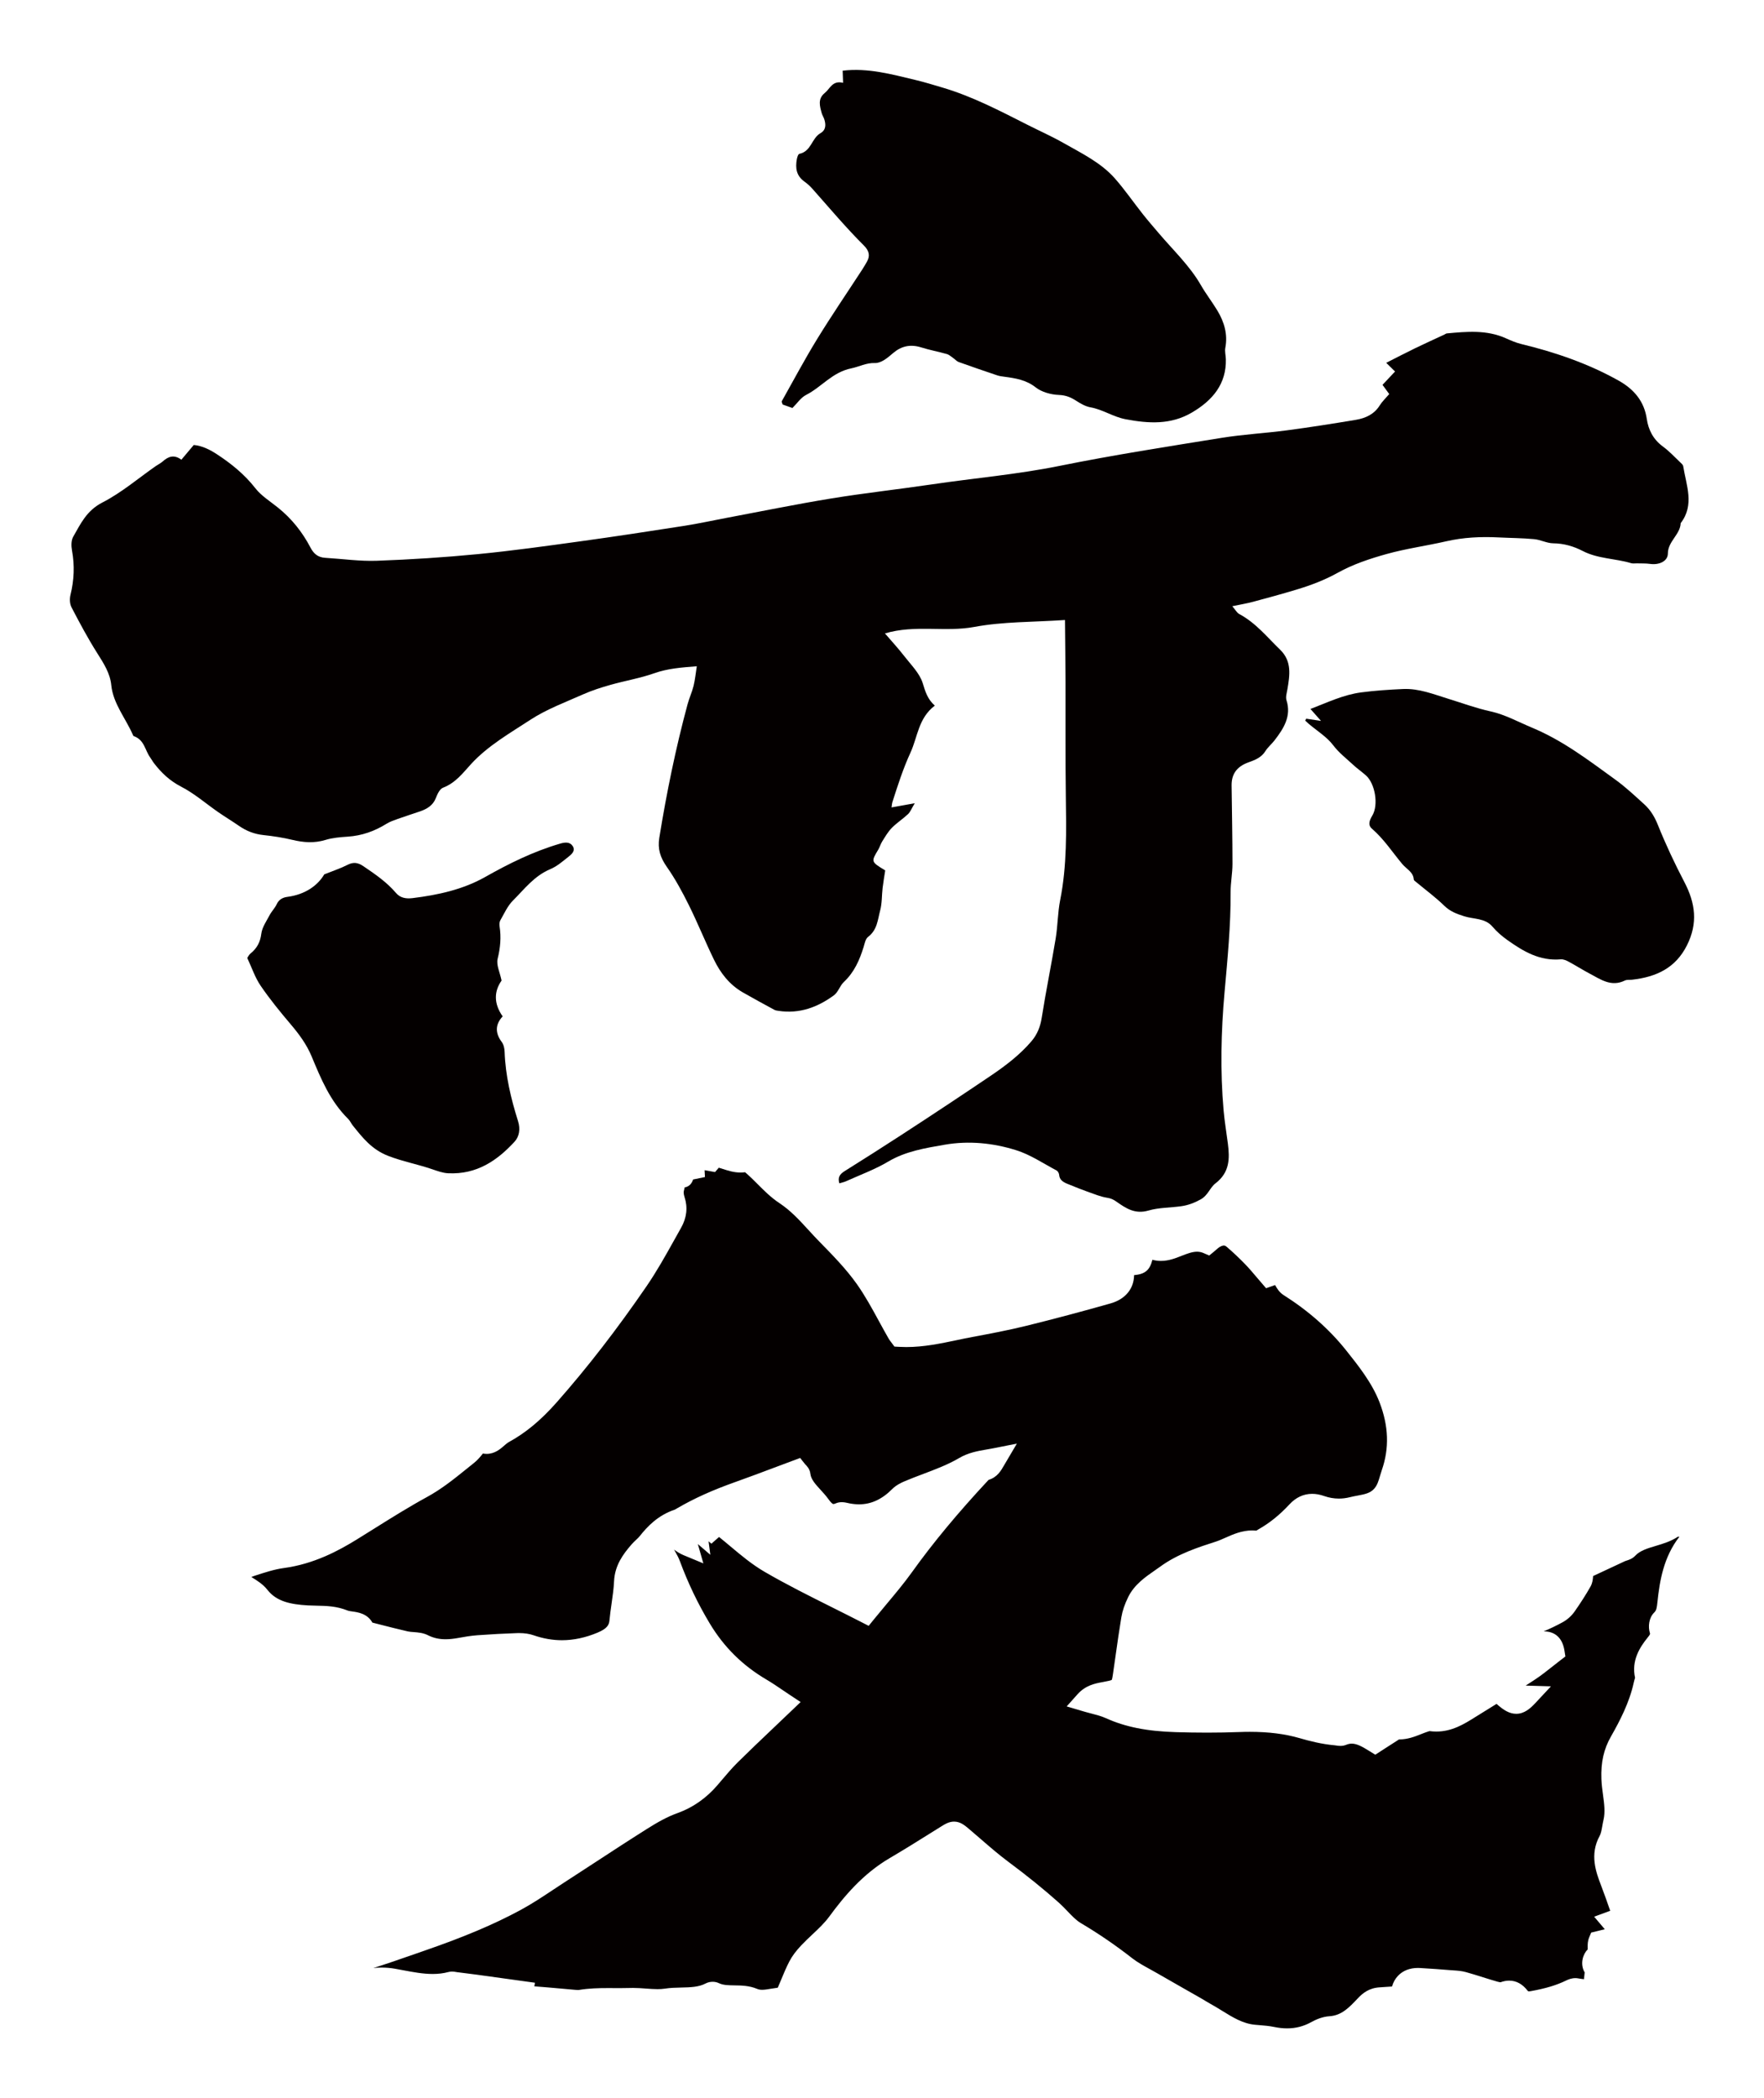
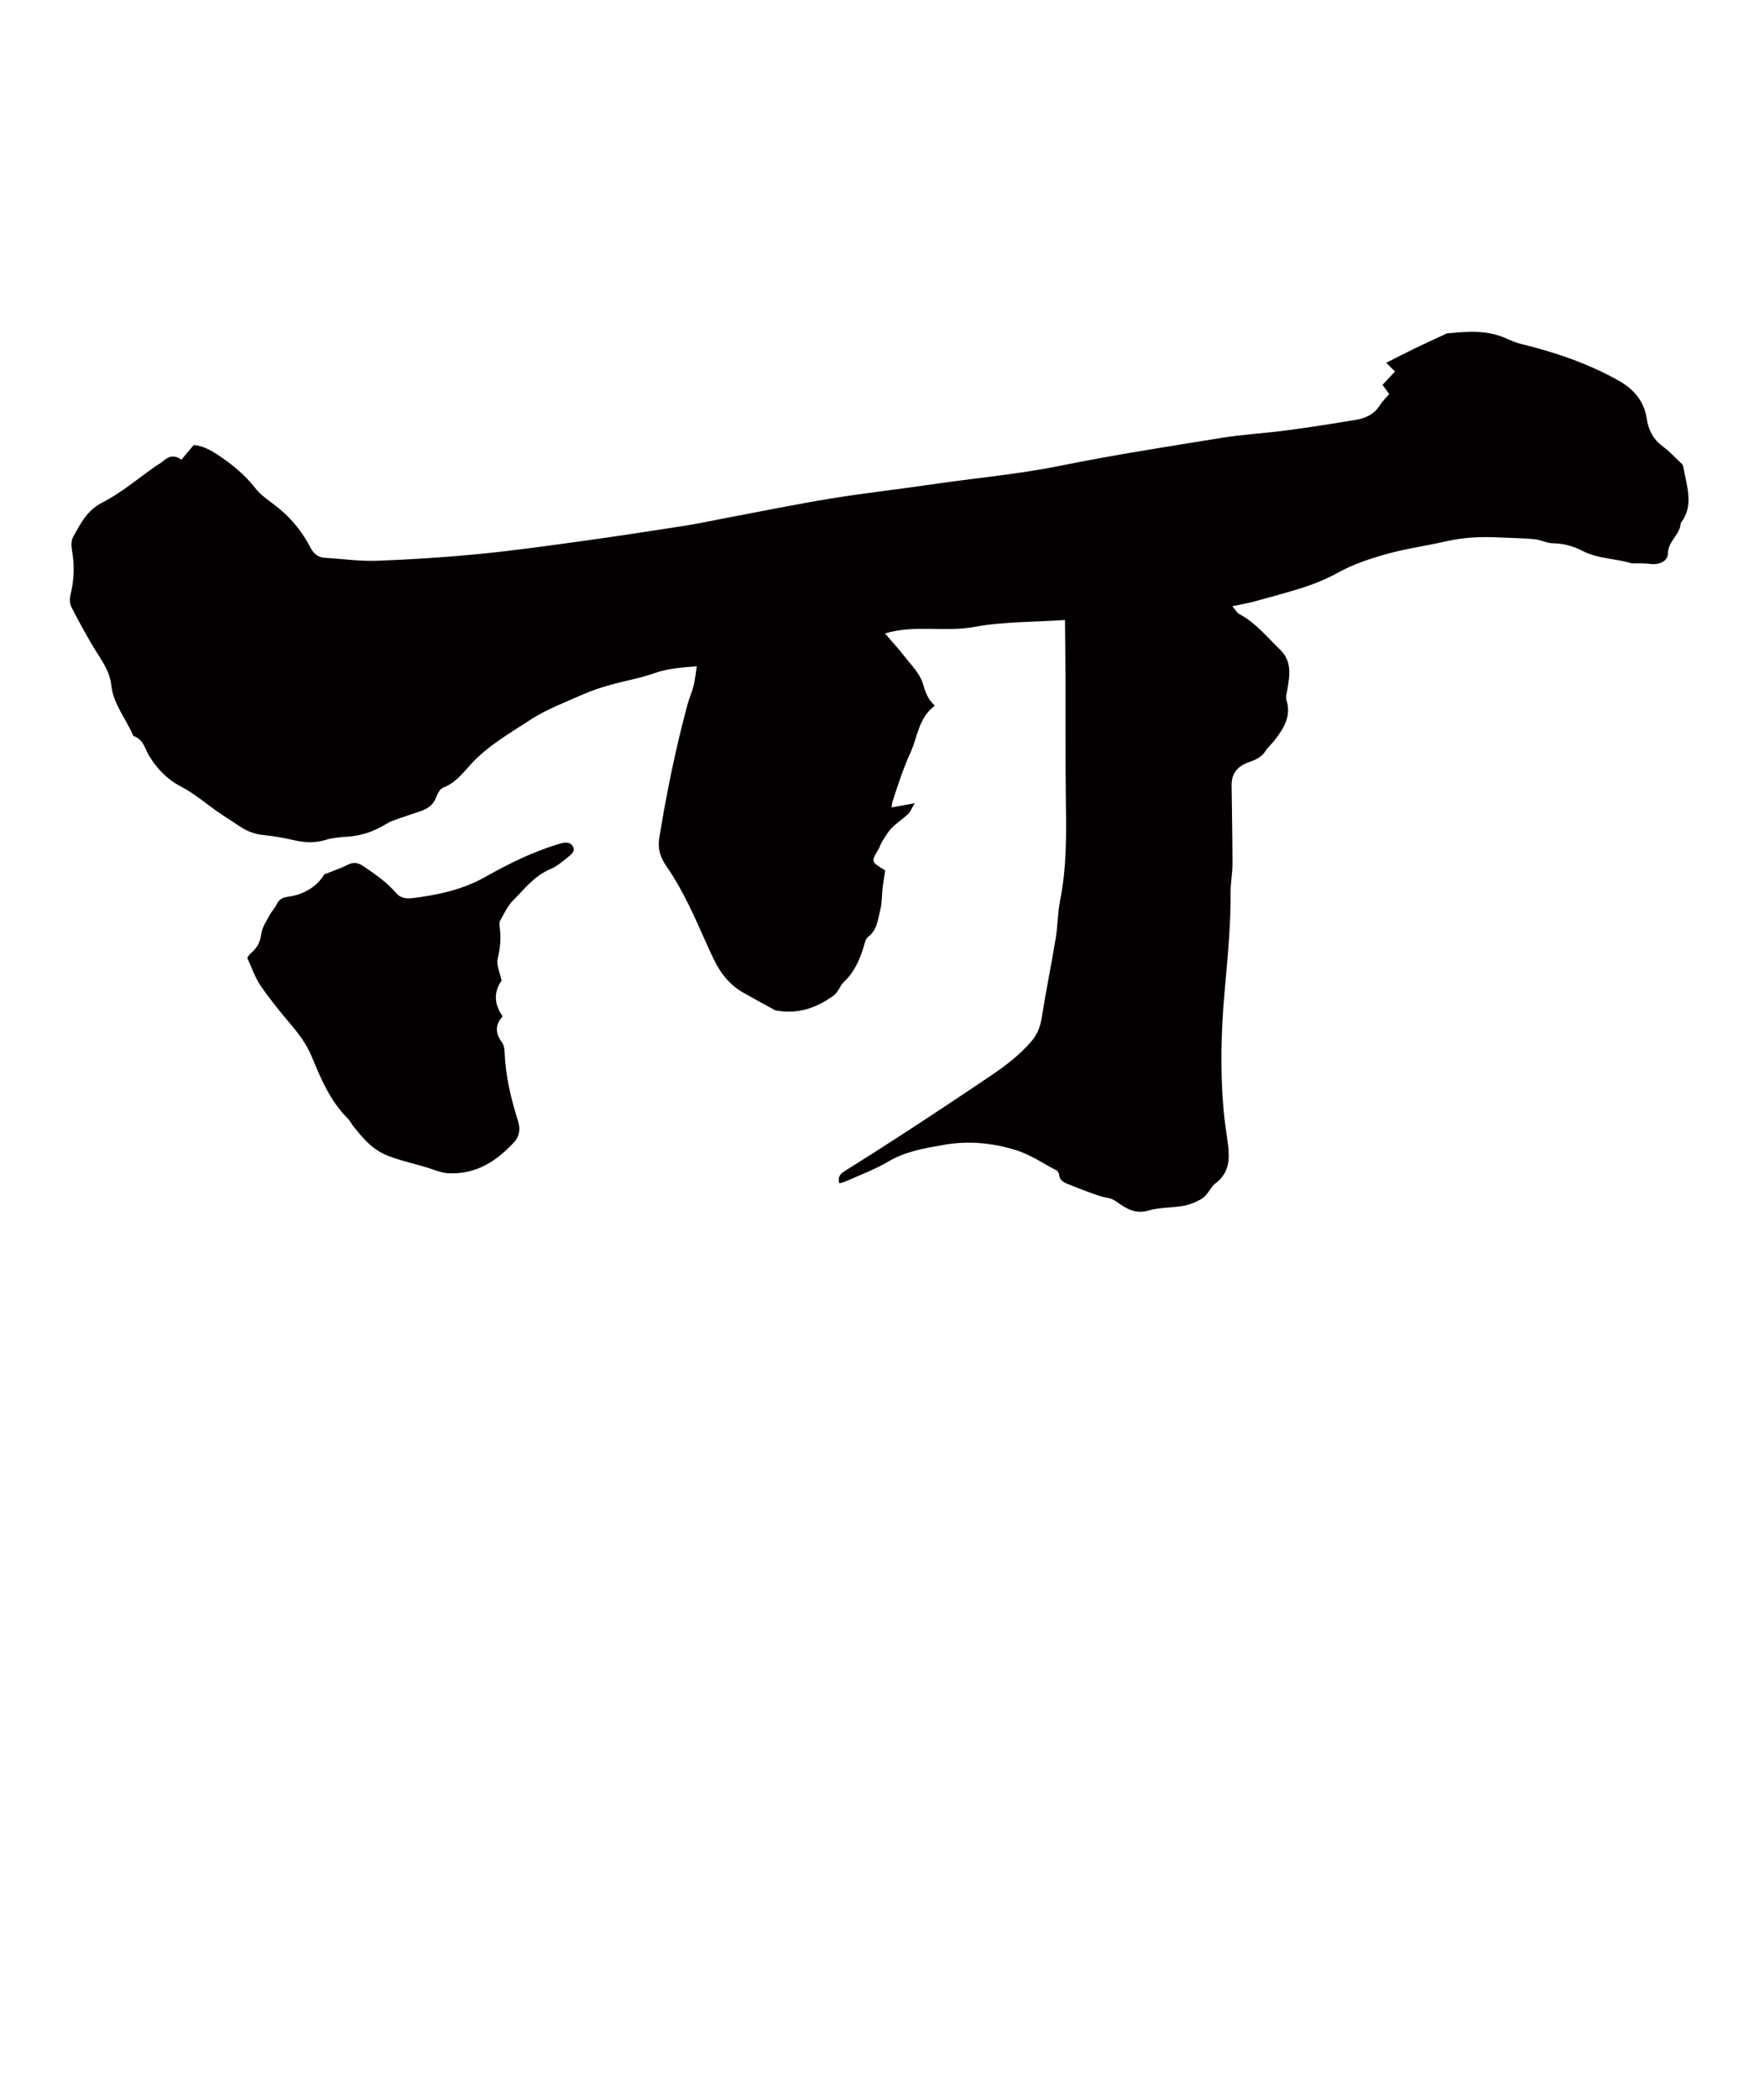
<svg xmlns="http://www.w3.org/2000/svg" version="1.1" id="_x30_" x="0px" y="0px" viewBox="0 0 504.635 600" style="enable-background:new 0 0 504.635 600;" xml:space="preserve">
  <style type="text/css">
	.st0{fill:#040000;}
</style>
  <g>
    <path class="st0" d="M20.465,173.669c2.305,4.436,4.671,8.864,7.361,13.113c1.841,2.908,3.666,5.716,4.005,9.133   c0.527,5.29,4.148,9.508,6.206,14.269c0.049,0.112,0.12,0.268,0.22,0.303c3.084,1.082,3.201,4.057,4.724,6.131   c0.374,0.51,0.658,1.076,1.043,1.578c2.103,2.738,4.48,5.037,7.823,6.763c3.82,1.972,7.085,4.852,10.625,7.298   c1.931,1.336,3.96,2.554,5.892,3.891c2.092,1.449,4.351,2.353,6.987,2.633c2.785,0.296,5.581,0.724,8.297,1.375   c3.205,0.768,6.258,0.99,9.462,0.016c1.995-0.606,4.186-0.794,6.312-0.931c4.137-0.266,7.777-1.591,11.152-3.69   c0.962-0.598,2.098-0.986,3.195-1.378c2.107-0.752,4.246-1.428,6.365-2.154c2.063-0.706,3.734-1.736,4.539-3.792   c0.435-1.113,1.085-2.605,2.083-2.992c3.651-1.413,5.718-4.281,8.07-6.829c4.791-5.193,11.044-8.759,16.951-12.617   c4.571-2.985,9.944-4.978,15.05-7.247c2.478-1.102,5.12-1.947,7.762-2.695c4.184-1.183,8.551-1.912,12.616-3.347   c3.811-1.346,7.691-1.635,12.131-1.986c-0.321,2.027-0.487,3.844-0.921,5.601c-0.441,1.786-1.241,3.491-1.721,5.27   c-3.401,12.593-6.007,25.333-8.085,38.184c-0.514,3.174,0.275,5.63,2.142,8.294c2.437,3.475,4.46,7.221,6.328,10.986   c2.549,5.137,4.674,10.444,7.187,15.597c1.827,3.749,4.364,7.102,8.278,9.35c2.963,1.702,5.979,3.325,8.988,4.958   c0.335,0.182,0.766,0.235,1.162,0.295c6.12,0.925,11.279-1.094,15.855-4.437c1.263-0.922,1.699-2.736,2.864-3.828   c2.997-2.808,4.479-6.27,5.628-9.938c0.323-1.032,0.518-2.353,1.309-2.955c2.633-2.007,2.74-4.92,3.446-7.565   c0.551-2.064,0.443-4.28,0.696-6.42c0.207-1.751,0.516-3.491,0.746-5.016c-4.085-2.481-4.071-2.473-1.996-5.933   c0.448-0.746,0.664-1.612,1.13-2.346c0.845-1.332,1.636-2.739,2.745-3.87c1.405-1.435,3.174-2.565,4.648-3.95   c0.656-0.617,0.974-1.535,1.926-3.111c-2.772,0.498-4.604,0.828-6.65,1.196c0.104-0.635,0.122-1.114,0.264-1.558   c1.529-4.757,3.045-9.516,5.152-14.094c2.085-4.533,2.244-9.872,6.97-13.455c-2.129-1.877-2.733-4.073-3.466-6.441   c-0.868-2.807-3.363-5.244-5.301-7.747c-1.673-2.16-3.553-4.187-5.501-6.459c8.667-2.568,17.225-0.298,25.573-1.855   c8.225-1.534,16.857-1.36,25.933-1.978c0.054,6.23,0.13,12.092,0.15,17.954c0.037,10.799-0.059,21.597,0.089,32.396   c0.137,9.948,0.348,19.875-1.611,29.71c-0.719,3.61-0.687,7.351-1.288,10.988c-1.253,7.59-2.807,15.135-4.003,22.732   c-0.399,2.53-1.273,4.736-2.945,6.693c-3.39,3.968-7.597,7.137-12.008,10.097c-3.611,2.423-7.216,4.857-10.845,7.259   c-4.836,3.2-9.674,6.397-14.547,9.549c-5.312,3.436-10.64,6.854-16.018,10.205c-1.382,0.862-2.055,1.799-1.522,3.503   c0.732-0.227,1.376-0.356,1.948-0.615c4.028-1.824,8.266-3.366,12.006-5.594c4.974-2.965,10.568-3.864,16.17-4.837   c6.913-1.201,13.858-0.497,20.444,1.564c4.091,1.28,7.747,3.781,11.562,5.794c0.391,0.207,0.711,0.816,0.75,1.257   c0.16,1.87,1.769,2.325,3.236,2.922c1.596,0.649,3.195,1.3,4.824,1.873c1.867,0.658,3.729,1.451,5.667,1.757   c1.122,0.177,1.791,0.503,2.684,1.13c2.646,1.853,5.264,3.657,9.144,2.523c2.966-0.867,6.264-0.791,9.397-1.238   c1.965-0.281,3.716-0.952,5.496-1.925c2.155-1.178,2.66-3.371,4.274-4.609c4.08-3.127,4.095-7.093,3.548-11.337   c-0.407-3.155-0.938-6.301-1.219-9.463c-1.003-11.296-0.733-22.577,0.264-33.832c0.846-9.531,1.792-19.048,1.735-28.639   c-0.017-2.69,0.533-5.376,0.532-8.067c-0.002-7.479-0.162-14.961-0.25-22.442c-0.038-3.304,1.54-5.457,4.939-6.646   c1.906-0.666,3.642-1.423,4.724-3.168c0.688-1.112,1.785-2.002,2.6-3.055c2.649-3.422,4.882-6.934,3.444-11.487   c-0.295-0.936,0.075-2.065,0.249-3.089c0.678-4.004,1.367-8.057-2.104-11.402c-3.694-3.562-6.889-7.614-11.659-10.167   c-0.685-0.366-1.084-1.186-1.998-2.234c2.383-0.501,4.184-0.796,5.928-1.263c4.141-1.107,8.279-2.236,12.375-3.469   c4.152-1.251,8.119-2.741,11.931-4.868c4.25-2.37,9.115-3.992,13.924-5.33c5.556-1.547,11.371-2.336,17.023-3.63   c4.935-1.13,9.918-1.371,14.977-1.114c3.401,0.172,6.816,0.182,10.203,0.496c1.841,0.171,3.638,1.171,5.451,1.188   c3.075,0.029,5.908,0.881,8.417,2.185c4.383,2.276,9.337,2.124,13.901,3.504c0.489,0.148,1.068,0.031,1.605,0.048   c1.28,0.041,2.577-0.022,3.836,0.157c2.45,0.348,5.032-0.711,5.04-2.978c0.013-3.482,3.546-5.414,3.663-8.678   c4.039-5.233,1.591-10.807,0.723-16.287c-0.067-0.424-0.559-0.831-0.93-1.179c-1.591-1.501-3.077-3.132-4.851-4.425   c-2.851-2.078-4.191-4.862-4.642-7.93c-0.719-4.906-3.537-8.402-8.01-10.912c-8.686-4.875-18.092-8.114-27.882-10.486   c-1.537-0.373-3.017-1.018-4.458-1.662c-5.46-2.442-11.147-1.901-16.839-1.377c-0.248,0.022-0.471,0.219-0.709,0.33   c-2.827,1.317-5.672,2.601-8.474,3.959c-2.67,1.295-5.295,2.667-8.167,4.121c1.028,1.011,1.727,1.698,2.528,2.485   c-1.289,1.37-2.472,2.625-3.59,3.812c0.717,0.982,1.304,1.786,1.925,2.634c-0.989,1.164-2.035,2.145-2.757,3.299   c-1.524,2.436-3.958,3.6-6.781,4.07c-6.556,1.092-13.127,2.13-19.725,3.004c-6.208,0.823-12.51,1.155-18.678,2.151   c-15.506,2.503-31.046,4.915-46.404,8.021c-12.038,2.435-24.281,3.479-36.408,5.27c-9.624,1.421-19.32,2.48-28.911,4.046   c-10.123,1.654-20.16,3.717-30.233,5.607c-3.927,0.737-7.828,1.599-11.78,2.215c-9.885,1.54-19.777,3.056-29.695,4.422   c-9.771,1.346-19.547,2.717-29.375,3.669c-9.577,0.928-19.209,1.546-28.842,1.895c-4.902,0.178-9.855-0.545-14.787-0.839   c-2.125-0.127-3.316-1.192-4.222-2.926c-2.285-4.37-5.337-8.258-9.363-11.48c-2.201-1.763-4.732-3.344-6.393-5.473   c-3.022-3.875-6.722-6.92-10.902-9.665c-2.142-1.406-4.264-2.477-6.731-2.727c-1.185,1.408-2.285,2.714-3.548,4.214   c-2.125-1.579-3.797-0.894-5.369,0.521c-0.561,0.505-1.298,0.845-1.933,1.287c-5.061,3.526-9.78,7.598-15.279,10.42   c-4.559,2.339-6.235,6.092-8.351,9.775c-0.623,1.085-0.594,2.675-0.358,3.962c0.784,4.28,0.602,8.464-0.429,12.668   C19.892,171.211,19.933,172.645,20.465,173.669z" />
-     <path class="st0" d="M348.271,88.823c-1.484-2.468-3.289-4.78-4.718-7.271c-3.164-5.518-7.883-9.964-12.014-14.818   c-1.559-1.832-3.142-3.649-4.629-5.529c-2.681-3.389-5.12-6.948-7.984-10.199c-3.948-4.482-9.492-7.168-14.723-10.139   c-3.306-1.877-6.822-3.438-10.231-5.163c-7.895-3.993-15.727-8.111-24.356-10.664c-2.562-0.758-5.117-1.55-7.718-2.169   c-6.793-1.617-13.559-3.517-20.832-2.659c0.035,1.023,0.071,2.07,0.119,3.469c-3.069-0.758-3.704,1.674-5.25,2.917   c-2.061,1.657-1.417,3.752-0.853,5.789c0.163,0.592,0.543,1.135,0.728,1.725c0.477,1.514,0.512,3.047-1.083,3.963   c-2.589,1.488-2.572,5.153-6.037,5.918c-0.383,0.085-0.647,1.03-0.749,1.61c-0.417,2.394-0.174,4.621,2.157,6.299   c0.833,0.6,1.611,1.297,2.281,2.05c4.861,5.464,9.549,11.063,14.763,16.257c1.498,1.493,1.846,2.94,0.841,4.671   c-0.436,0.753-0.874,1.508-1.35,2.24c-4.289,6.587-8.734,13.091-12.838,19.774c-3.587,5.84-6.797,11.876-10.149,17.838   c-0.09,0.16,0.114,0.46,0.251,0.937c0.808,0.289,1.76,0.63,2.797,1c1.362-1.342,2.385-2.963,3.926-3.749   c4.47-2.279,7.436-6.475,12.945-7.599c2.199-0.448,4.272-1.616,6.758-1.515c0.819,0.033,1.745-0.35,2.461-0.771   c0.996-0.585,1.869-1.356,2.743-2.098c2.316-1.967,4.895-2.581,8.01-1.598c2.396,0.757,4.902,1.208,7.324,1.901   c0.685,0.196,1.258,0.752,1.862,1.167c0.525,0.362,0.961,0.906,1.542,1.115c3.65,1.312,7.325,2.565,11.004,3.806   c0.626,0.211,1.308,0.301,1.972,0.389c3.252,0.431,6.325,0.904,9.074,3.076c1.674,1.322,4.349,2.056,6.602,2.141   c2.094,0.079,3.518,0.732,5.085,1.747c1.195,0.773,2.562,1.545,3.956,1.793c3.555,0.632,6.435,2.719,10.047,3.406   c6.657,1.265,12.922,1.588,18.863-1.858c6.138-3.561,9.987-8.328,9.815-15.304c-0.027-1.091-0.349-2.22-0.15-3.266   C351.255,95.642,350.264,92.138,348.271,88.823z" />
-     <path class="st0" d="M373.383,206.053c0.335,0.307,0.661,0.624,1.008,0.919c2.371,2.013,5.195,3.74,6.989,6.113   c1.662,2.195,3.783,3.809,5.75,5.633c1.137,1.054,2.436,1.96,3.604,2.987c2.67,2.346,3.678,8.475,1.847,11.504   c-0.767,1.269-1.352,2.669-0.122,3.734c3.463,3,5.85,6.72,8.702,10.129c1.189,1.422,3.179,2.305,3.285,4.417   c0.014,0.274,0.47,0.557,0.76,0.797c2.67,2.226,5.508,4.308,7.97,6.712c1.652,1.613,3.507,2.309,5.701,3.008   c2.707,0.863,5.973,0.469,8.083,2.967c1.221,1.445,2.73,2.746,4.315,3.866c4.492,3.175,9.163,6.008,15.244,5.476   c0.715-0.063,1.564,0.312,2.234,0.672c2.053,1.104,4.012,2.359,6.076,3.446c3.106,1.635,6.108,3.864,10.028,1.934   c0.543-0.266,1.315-0.141,1.979-0.215c7.115-0.796,12.531-3.425,15.751-9.827c3.184-6.328,2.434-12.055-0.73-18.106   c-2.784-5.324-5.342-10.767-7.564-16.299c-0.921-2.292-2.078-4.273-3.906-5.93c-2.677-2.426-5.323-4.919-8.268-7.051   c-7.556-5.469-14.97-11.164-23.834-14.861c-3.914-1.633-7.723-3.75-11.825-4.65c-4.202-0.922-8.132-2.383-12.176-3.627   c-4.211-1.295-8.358-2.987-12.9-2.781c-4.006,0.182-8.024,0.444-11.985,0.965c-5.132,0.675-9.66,2.891-14.512,4.737   c1.125,1.269,1.954,2.206,3.027,3.417c-1.791-0.266-3.017-0.449-4.242-0.631C373.576,205.689,373.48,205.872,373.383,206.053z" />
    <path class="st0" d="M146.752,257.498c3.274-3.259,6.048-7.031,10.722-8.993c1.879-0.789,3.47-2.195,5.068-3.45   c0.988-0.775,2.175-1.777,1.287-3.134c-0.812-1.244-2.189-1.1-3.577-0.695c-7.659,2.236-14.634,5.688-21.429,9.53   c-6.338,3.583-13.475,5.162-20.818,6.057c-1.797,0.219-3.494-0.022-4.73-1.482c-2.591-3.061-5.918-5.339-9.289-7.627   c-1.716-1.164-2.974-1.238-4.718-0.339c-1.783,0.92-3.749,1.551-6.502,2.656c-1.88,3.194-5.46,5.778-10.583,6.44   c-1.358,0.175-2.424,0.797-3.021,2.092c-0.51,1.101-1.45,2.025-2.02,3.108c-0.914,1.738-2.158,3.487-2.387,5.335   c-0.295,2.362-1.211,4.137-3.08,5.647c-0.471,0.38-0.728,0.983-0.94,1.283c1.324,2.816,2.216,5.586,3.831,7.949   c2.627,3.848,5.616,7.507,8.664,11.099c2.408,2.839,4.505,5.703,5.933,9.131c2.634,6.319,5.248,12.729,10.449,17.857   c0.539,0.532,0.826,1.269,1.304,1.861c2.785,3.451,5.38,6.843,10.111,8.685c4.124,1.605,8.438,2.4,12.575,3.815   c1.494,0.511,3.059,1.093,4.611,1.168c8.249,0.396,14.087-3.712,18.984-9.021c1.32-1.431,1.743-3.545,1-5.898   c-2.04-6.463-3.603-13.043-3.835-19.805c-0.033-0.954-0.259-2.057-0.83-2.824c-1.943-2.608-1.85-5.04,0.273-7.312   c-2.639-3.733-2.438-7.235-0.314-10.241c-0.479-2.351-1.563-4.463-1.125-6.24c0.77-3.114,1.049-6.124,0.555-9.264   c-0.091-0.576-0.047-1.276,0.238-1.77C144.269,261.191,145.183,259.061,146.752,257.498z" />
-     <path class="st0" d="M211.03,503.947c-1.601,1.585-3.122,3.376-4.657,5.184l-1.161,1.364c-3.135,3.653-7.039,6.388-11.292,7.908   c-3.081,1.102-5.805,2.647-8.947,4.629c-5.148,3.245-10.255,6.581-15.195,9.808l-0.962,0.626c-2.44,1.593-4.882,3.189-7.332,4.769   c-1.094,0.71-2.181,1.429-3.304,2.174c-2.981,1.979-6.064,4.026-9.337,5.788c-7.56,4.074-16.019,7.647-27.426,11.592l-3.285,1.143   c-3.716,1.295-7.484,2.607-11.324,3.811c0.772-0.081,1.562-0.125,2.357-0.125c1.309,0,2.604,0.112,3.847,0.333   c0.628,0.11,2.259,0.417,2.259,0.417c2.957,0.556,5.75,1.079,8.514,1.079c1.608,0,3.062-0.177,4.444-0.546   c0.351-0.093,0.711-0.139,1.099-0.139c0.4,0,0.831,0.06,1.228,0.133l0.264,0.044l0.402,0.048c1.71,0.21,3.419,0.421,5.123,0.654   c3.202,0.437,16.703,2.313,16.703,2.313l-0.193,1.025c2.538,0.187,5.072,0.414,7.62,0.643l4.06,0.36   c0.266,0.023,0.538,0.046,0.808,0.046c0.093,0,0.183-0.002,0.268-0.014c2.843-0.471,5.675-0.536,8.315-0.536l3.522,0.013   c0.941,0,1.88-0.007,2.821-0.039c0.271-0.009,0.543-0.015,0.814-0.015c1.24,0,2.492,0.091,3.75,0.185   c1.095,0.081,2.186,0.164,3.262,0.164c0.772,0,1.436-0.043,2.032-0.135c1.631-0.254,3.232-0.292,4.81-0.327   c2.551-0.059,4.959-0.115,6.924-1.162c0.746-0.396,1.512-0.481,2.022-0.481c0.442,0,1.106,0.068,1.763,0.387   c1.224,0.594,2.733,0.614,4.49,0.64c1.983,0.027,4.229,0.058,6.469,1.004c0.423,0.179,0.863,0.259,1.426,0.259   c0.733,0,1.551-0.138,2.416-0.286c0.592-0.1,1.184-0.198,1.779-0.268c0.157-0.019,0.253-0.039,0.254-0.039   c0.018-0.023,0.064-0.091,0.132-0.25c0.294-0.683,0.58-1.368,0.876-2.087c0.707-1.706,1.438-3.47,2.336-5.194   c0.773-1.485,1.849-2.939,3.39-4.576c1.023-1.085,2.11-2.109,3.223-3.155c1.769-1.664,3.439-3.236,4.785-5.067   c4.211-5.732,9.564-12.202,17.337-16.755c3.948-2.31,7.9-4.782,11.809-7.227l2.838-1.772c1.12-0.698,2.279-1.418,3.729-1.418   c1.78,0,3.016,1.044,4.212,2.051c1.142,0.965,2.273,1.943,3.434,2.947c2.52,2.183,5.125,4.44,7.811,6.438   c5.4,4.013,10.141,7.847,14.494,11.719c0.876,0.781,1.693,1.633,2.51,2.487c1.274,1.333,2.476,2.593,3.822,3.39   c5.065,3.001,9.882,6.294,14.727,10.07c1.456,1.135,3.171,2.079,4.991,3.081l0.228,0.125c0.604,0.335,1.208,0.668,1.806,1.012   c2.483,1.435,4.975,2.853,7.468,4.271l5.152,2.934c0.35,0.2,1.244,0.742,1.244,0.742c0.425,0.26,0.853,0.521,1.292,0.76   c1.19,0.648,2.345,1.358,3.5,2.072c3.06,1.891,5.951,3.676,9.402,3.993l1.223,0.104c1.391,0.11,2.827,0.227,4.298,0.531   c1.264,0.264,2.496,0.397,3.659,0.397c2.486,0,4.766-0.593,6.965-1.816c1.223-0.684,3.11-1.523,5.152-1.654   c3.491-0.221,5.632-2.491,8.112-5.117c1.382-1.468,3.216-2.991,6.341-3.151c1.153-0.059,2.306-0.144,3.447-0.234   c0.34-1.201,0.92-2.237,1.733-3.088c1.39-1.45,3.352-2.218,5.676-2.218c0.202,0,0.406,0.008,0.611,0.021   c2.958,0.162,5.914,0.391,8.854,0.625l0.732,0.05c1.081,0.073,2.305,0.154,3.533,0.495c1.639,0.452,3.26,0.962,4.879,1.473   c1.358,0.427,2.717,0.854,4.089,1.245c0.504,0.144,0.798,0.177,0.939,0.184c0.837-0.309,1.665-0.465,2.463-0.465   c2.057,0,3.846,0.989,5.319,2.937l0.255,0.14c0.167,0,0.345-0.021,0.542-0.058c4.301-0.767,7.457-1.716,10.237-3.082   c0.607-0.298,1.548-0.654,2.586-0.654c0.257,0,0.507,0.023,0.736,0.065c0.532,0.09,1.154,0.19,1.726,0.24   c0.034-0.268,0.19-1.839,0.203-1.941c-1.471-2.485-0.401-5.369,0.834-6.519c0.026-0.117,0.023-0.54,0.023-0.696   c-0.008-0.735-0.017-1.739,0.432-2.807l0.574-1.36l3.889-0.958l-3.041-3.59l4.591-1.685c-0.787-2.316-1.65-4.705-2.624-7.274   c-1.408-3.705-3.336-8.781-0.403-14.122c0.385-0.7,0.568-1.737,0.764-2.845c0.107-0.606,0.215-1.208,0.353-1.795   c0.517-2.208,0.194-4.594-0.15-7.121c-0.189-1.381-0.402-2.947-0.459-4.511c-0.177-4.8,0.673-8.566,2.754-12.208   c2.51-4.399,5.243-9.653,6.479-15.286c0.055-0.25,0.122-0.508,0.189-0.765c0.065-0.241,0.183-0.693,0.205-0.706   c-1.081-4.917,1.343-8.71,3.576-11.465c0.783-0.966,0.755-1.058,0.663-1.352c-0.553-1.764-0.306-4.336,1.239-5.84   c0.649-0.634,0.747-1.335,0.924-3.003c0.643-6.027,1.733-12.821,6.29-18.686h-0.005c-0.203,0-0.344,0.007-0.434,0.015   c-2.018,1.331-4.208,1.987-6.334,2.624c-2.411,0.721-4.493,1.343-5.865,2.806c-0.814,0.875-1.838,1.197-2.597,1.437   c-0.114,0.035-0.227,0.066-0.333,0.116c-2.486,1.154-7.256,3.387-9.12,4.257c-0.078,0.989-0.181,2.008-0.758,3.024   c-1.272,2.245-2.755,4.573-4.539,7.121c-0.868,1.237-2.065,2.313-3.367,3.034c-1.691,0.933-3.536,1.822-5.497,2.649l0.075-0.004   c3.229,0,5.315,1.932,5.874,5.442l0.275,1.735l-1.397,1.066c-0.703,0.535-1.409,1.096-2.124,1.664   c-1.709,1.358-3.475,2.759-5.43,4.038c-0.798,0.523-1.6,1.041-2.407,1.56l7.23,0.214l-4.437,4.755   c-1.5,1.608-3.202,3.097-5.487,3.097c-1.993,0-3.661-1.076-5.638-2.838l-6.17,3.824c-3.066,1.918-6.541,4.092-11.059,4.092   c-0.629,0-1.267-0.044-1.947-0.133c-0.176,0.042-0.403,0.125-0.649,0.206c-0.576,0.19-1.14,0.414-1.785,0.669   c-1.78,0.706-3.797,1.505-6.235,1.505c-0.022,0-0.045,0-0.068,0c-0.026,0.019-0.511,0.341-0.511,0.341   c-1.166,0.733-2.32,1.481-3.433,2.199l-2.838,1.835l-1.581-0.985c-2.061-1.279-3.635-2.183-5.138-2.183   c-0.526,0-1.055,0.11-1.617,0.339c-0.501,0.207-1.038,0.309-1.641,0.309c-0.401,0-0.837-0.056-1.29-0.125   c-0.115-0.019-0.229-0.039-0.345-0.048c-3.8-0.342-7.215-1.229-10.054-2.052c-4.183-1.212-8.835-1.799-14.22-1.799   c-1.001,0-2.006,0.019-3.009,0.059c-2.954,0.112-6.059,0.17-9.23,0.17c-2.98,0-5.963-0.052-8.938-0.141   c-8.297-0.248-14.494-1.491-20.091-4.032c-1.183-0.537-2.615-0.91-4.13-1.306c-0.823-0.215-1.674-0.437-2.548-0.7l-4.446-1.32   l3.086-3.457c2.317-2.599,5.076-3.107,7.087-3.478l0.577-0.111c0.822-0.158,1.947-0.377,2.138-0.535   c0.125-0.175,0.256-1.066,0.344-1.654c0.264-1.791,0.518-3.584,0.776-5.4c0.512-3.628,1.026-7.256,1.631-10.869   c0.306-1.81,0.94-3.686,1.943-5.738c1.743-3.566,4.87-5.729,7.769-7.737c0.495-0.344,0.99-0.686,1.478-1.041   c4.97-3.61,10.95-5.529,15.757-7.071c0.905-0.289,1.831-0.702,2.814-1.137c2.203-0.979,4.7-2.089,7.699-2.089   c0.384,0,0.771,0.021,1.155,0.056c0.182-0.121,0.363-0.235,0.532-0.329c3.22-1.81,6.138-4.153,8.918-7.158   c1.862-2.012,4.058-3.035,6.525-3.035c1.098,0,2.253,0.213,3.428,0.629c1.374,0.483,2.791,0.729,4.216,0.729   c1.041,0,2.087-0.131,3.11-0.389c0.721-0.184,1.459-0.323,2.199-0.46c2.095-0.394,3.608-0.679,4.752-1.941   c0.908-1.004,1.248-2.166,1.689-3.671c0.162-0.554,0.326-1.108,0.517-1.656c2.189-6.273,1.974-12.635-0.657-19.446   c-2.147-5.563-6.103-10.515-9.597-14.891c-4.774-5.981-10.775-11.275-17.837-15.739c-1.263-0.8-1.94-1.995-2.426-2.851l-0.01-0.019   l-2.568,0.912c0,0-2.27-2.636-2.743-3.196c-1.023-1.21-2.08-2.46-3.184-3.605c-1.709-1.772-3.513-3.472-5.358-5.053   c-0.376-0.318-0.625-0.358-0.801-0.358c-0.242,0-0.668,0.083-1.307,0.483c-0.262,0.167-0.491,0.375-0.814,0.658   c-0.211,0.187-0.432,0.377-0.674,0.579l-1.385,1.137l-1.646-0.708c-0.602-0.258-1.205-0.383-1.84-0.383   c-1.311,0-2.763,0.529-4.263,1.12l-0.261,0.102c-1.593,0.629-3.574,1.414-5.803,1.414c-0.819,0-1.628-0.108-2.443-0.327   c-0.758,2.972-2.088,4.109-5.242,4.397c-0.047,3.89-2.514,6.885-6.701,8.074c-8.104,2.303-16.238,4.465-24.179,6.425   c-5.177,1.277-10.564,2.283-15.398,3.185c-1.419,0.262-2.832,0.56-4.247,0.856l-0.233,0.05c-4.611,0.969-9.381,1.97-14.399,1.97   c-0.672,0-1.347-0.019-2.021-0.056l-1.377-0.075l-1.012-1.354c-0.253-0.323-0.481-0.631-0.665-0.954   c-0.924-1.606-1.812-3.233-2.764-4.974c-1.941-3.565-3.951-7.25-6.292-10.561c-3.09-4.371-6.999-8.353-10.779-12.206   c-1.044-1.064-2.046-2.156-3.05-3.251c-2.639-2.878-5.132-5.596-8.334-7.718c-2.407-1.589-4.38-3.566-6.351-5.54   c-0.89-0.893-1.782-1.787-2.756-2.664c-0.333-0.302-0.568-0.502-0.732-0.635c-0.426,0.056-0.861,0.085-1.3,0.085   c-1.901,0-3.556-0.535-5.015-1.008c-0.408-0.131-0.804-0.26-1.197-0.373l-1.078,1.247l-2.989-0.531l0.101,1.958l-3.396,0.698   c-0.281,0.904-0.908,1.996-2.42,2.272c-0.066,0.373-0.136,0.735-0.228,1.052c-0.059,0.21-0.081,0.812,0.217,1.733   c0.954,2.953,0.616,5.902-1.005,8.763c-0.659,1.164-1.31,2.332-1.985,3.545c-2.442,4.375-4.966,8.901-7.897,13.171   c-8.471,12.337-16.87,23.186-25.68,33.168c-4.571,5.175-8.967,8.813-13.842,11.452c-0.288,0.156-0.709,0.523-1.124,0.885   c-1.163,1.02-2.755,2.418-5.092,2.418c-0.355,0-0.712-0.036-1.069-0.104c-0.75,0.943-1.543,1.901-2.584,2.724   c-0.755,0.598-1.504,1.202-2.26,1.812c-3.434,2.77-6.987,5.633-11.19,7.924c-5.095,2.778-10.117,5.921-14.994,8.972l-0.379,0.237   c-1.584,0.991-3.166,1.98-4.757,2.963c-5.145,3.168-12.158,6.956-20.781,8.114c-2.707,0.367-5.52,1.285-8.242,2.174   c-0.397,0.129-0.75,0.257-1.064,0.383c0.035,0.021,0.071,0.044,0.107,0.067c1.524,0.941,3.25,2.008,4.498,3.607   c2.574,3.29,6.501,4.161,11.606,4.453c0.8,0.044,1.593,0.06,2.399,0.075c2.847,0.058,5.791,0.118,8.948,1.393   c0.308,0.125,0.859,0.202,1.41,0.279c1.509,0.208,4.219,0.581,5.668,3.168l1.954,0.5c2.716,0.695,5.431,1.391,8.169,2.018   c0.452,0.104,1.032,0.146,1.645,0.192c1.287,0.096,2.746,0.204,4.15,0.912c1.523,0.771,3.161,1.143,5.013,1.143   c1.094,0,2.312-0.127,3.728-0.389c1.598-0.296,3.462-0.621,5.365-0.76c4.046-0.292,7.757-0.492,11.373-0.611l0.555-0.01   c1.571,0,2.978,0.215,4.182,0.633c2.686,0.937,5.408,1.412,8.094,1.412c3.329,0,6.753-0.729,10.184-2.17   c2.669-1.118,3.281-2.149,3.401-3.451c0.15-1.618,0.38-3.23,0.617-4.886c0.299-2.091,0.609-4.251,0.704-6.321   c0.213-4.644,2.663-7.848,4.941-10.486c0.421-0.49,0.895-0.944,1.45-1.465c0.342-0.322,0.685-0.639,0.969-1   c2.111-2.674,5.158-5.944,10.051-7.574l0.638-0.373c4.887-2.841,10.038-5.165,16.702-7.533c3.692-1.31,7.355-2.689,11.074-4.086   l7.416-2.774l0.664,0.85l0.789,0.977c0.458,0.463,1.311,1.323,1.465,2.674c0.184,1.633,1.438,3.001,2.895,4.592   c0.769,0.837,1.565,1.706,2.278,2.697c0.825,1.149,1.228,1.389,1.419,1.389c0.072,0,0.283-0.016,0.655-0.183   c0.524-0.231,1.105-0.35,1.729-0.35c0.693,0,1.327,0.144,1.856,0.264l0.404,0.09c0.934,0.175,1.847,0.262,2.712,0.262   c3.44,0,6.533-1.424,9.455-4.357c1.149-1.152,2.645-1.856,3.67-2.285c1.707-0.719,3.453-1.379,5.199-2.039   c3.496-1.32,7.109-2.686,10.18-4.494c2.738-1.612,5.42-2.071,8.04-2.52c0.681-0.117,1.387-0.238,2.128-0.386l6.452-1.28l-3.69,6.26   c-0.864,1.508-1.928,3.366-4.403,4.113c-0.026,0.029-0.056,0.061-0.088,0.094c-8.678,9.306-15.814,17.9-21.815,26.281   c-2.231,3.112-4.667,6.021-7.246,9.105c-1.188,1.418-2.407,2.876-3.647,4.401l-1.503,1.854l-2.125-1.087   c-2.668-1.37-5.32-2.697-7.95-4.011l-0.435-0.219c-6.685-3.34-12.999-6.496-19.214-10.101c-3.598-2.085-6.745-4.723-9.801-7.285   c-1.086-0.912-2.173-1.822-3.277-2.707l-2.19,1.92l-0.814-0.689l0.514,3.863l-3.583-3.073l1.581,5.527l-5.631-2.333   c-1.131-0.469-1.998-1.046-2.747-1.612c0.116,0.216,0.242,0.44,0.377,0.678c0.452,0.806,0.917,1.639,1.28,2.612   c2.36,6.352,5.156,12.185,8.55,17.831c4.07,6.773,9.385,12.029,16.251,16.067c1.597,0.942,3.049,1.929,4.586,2.974   c0.681,0.462,1.37,0.931,2.081,1.399l3.082,2.037l-8.31,7.916C217.469,497.706,214.214,500.798,211.03,503.947z" />
  </g>
</svg>